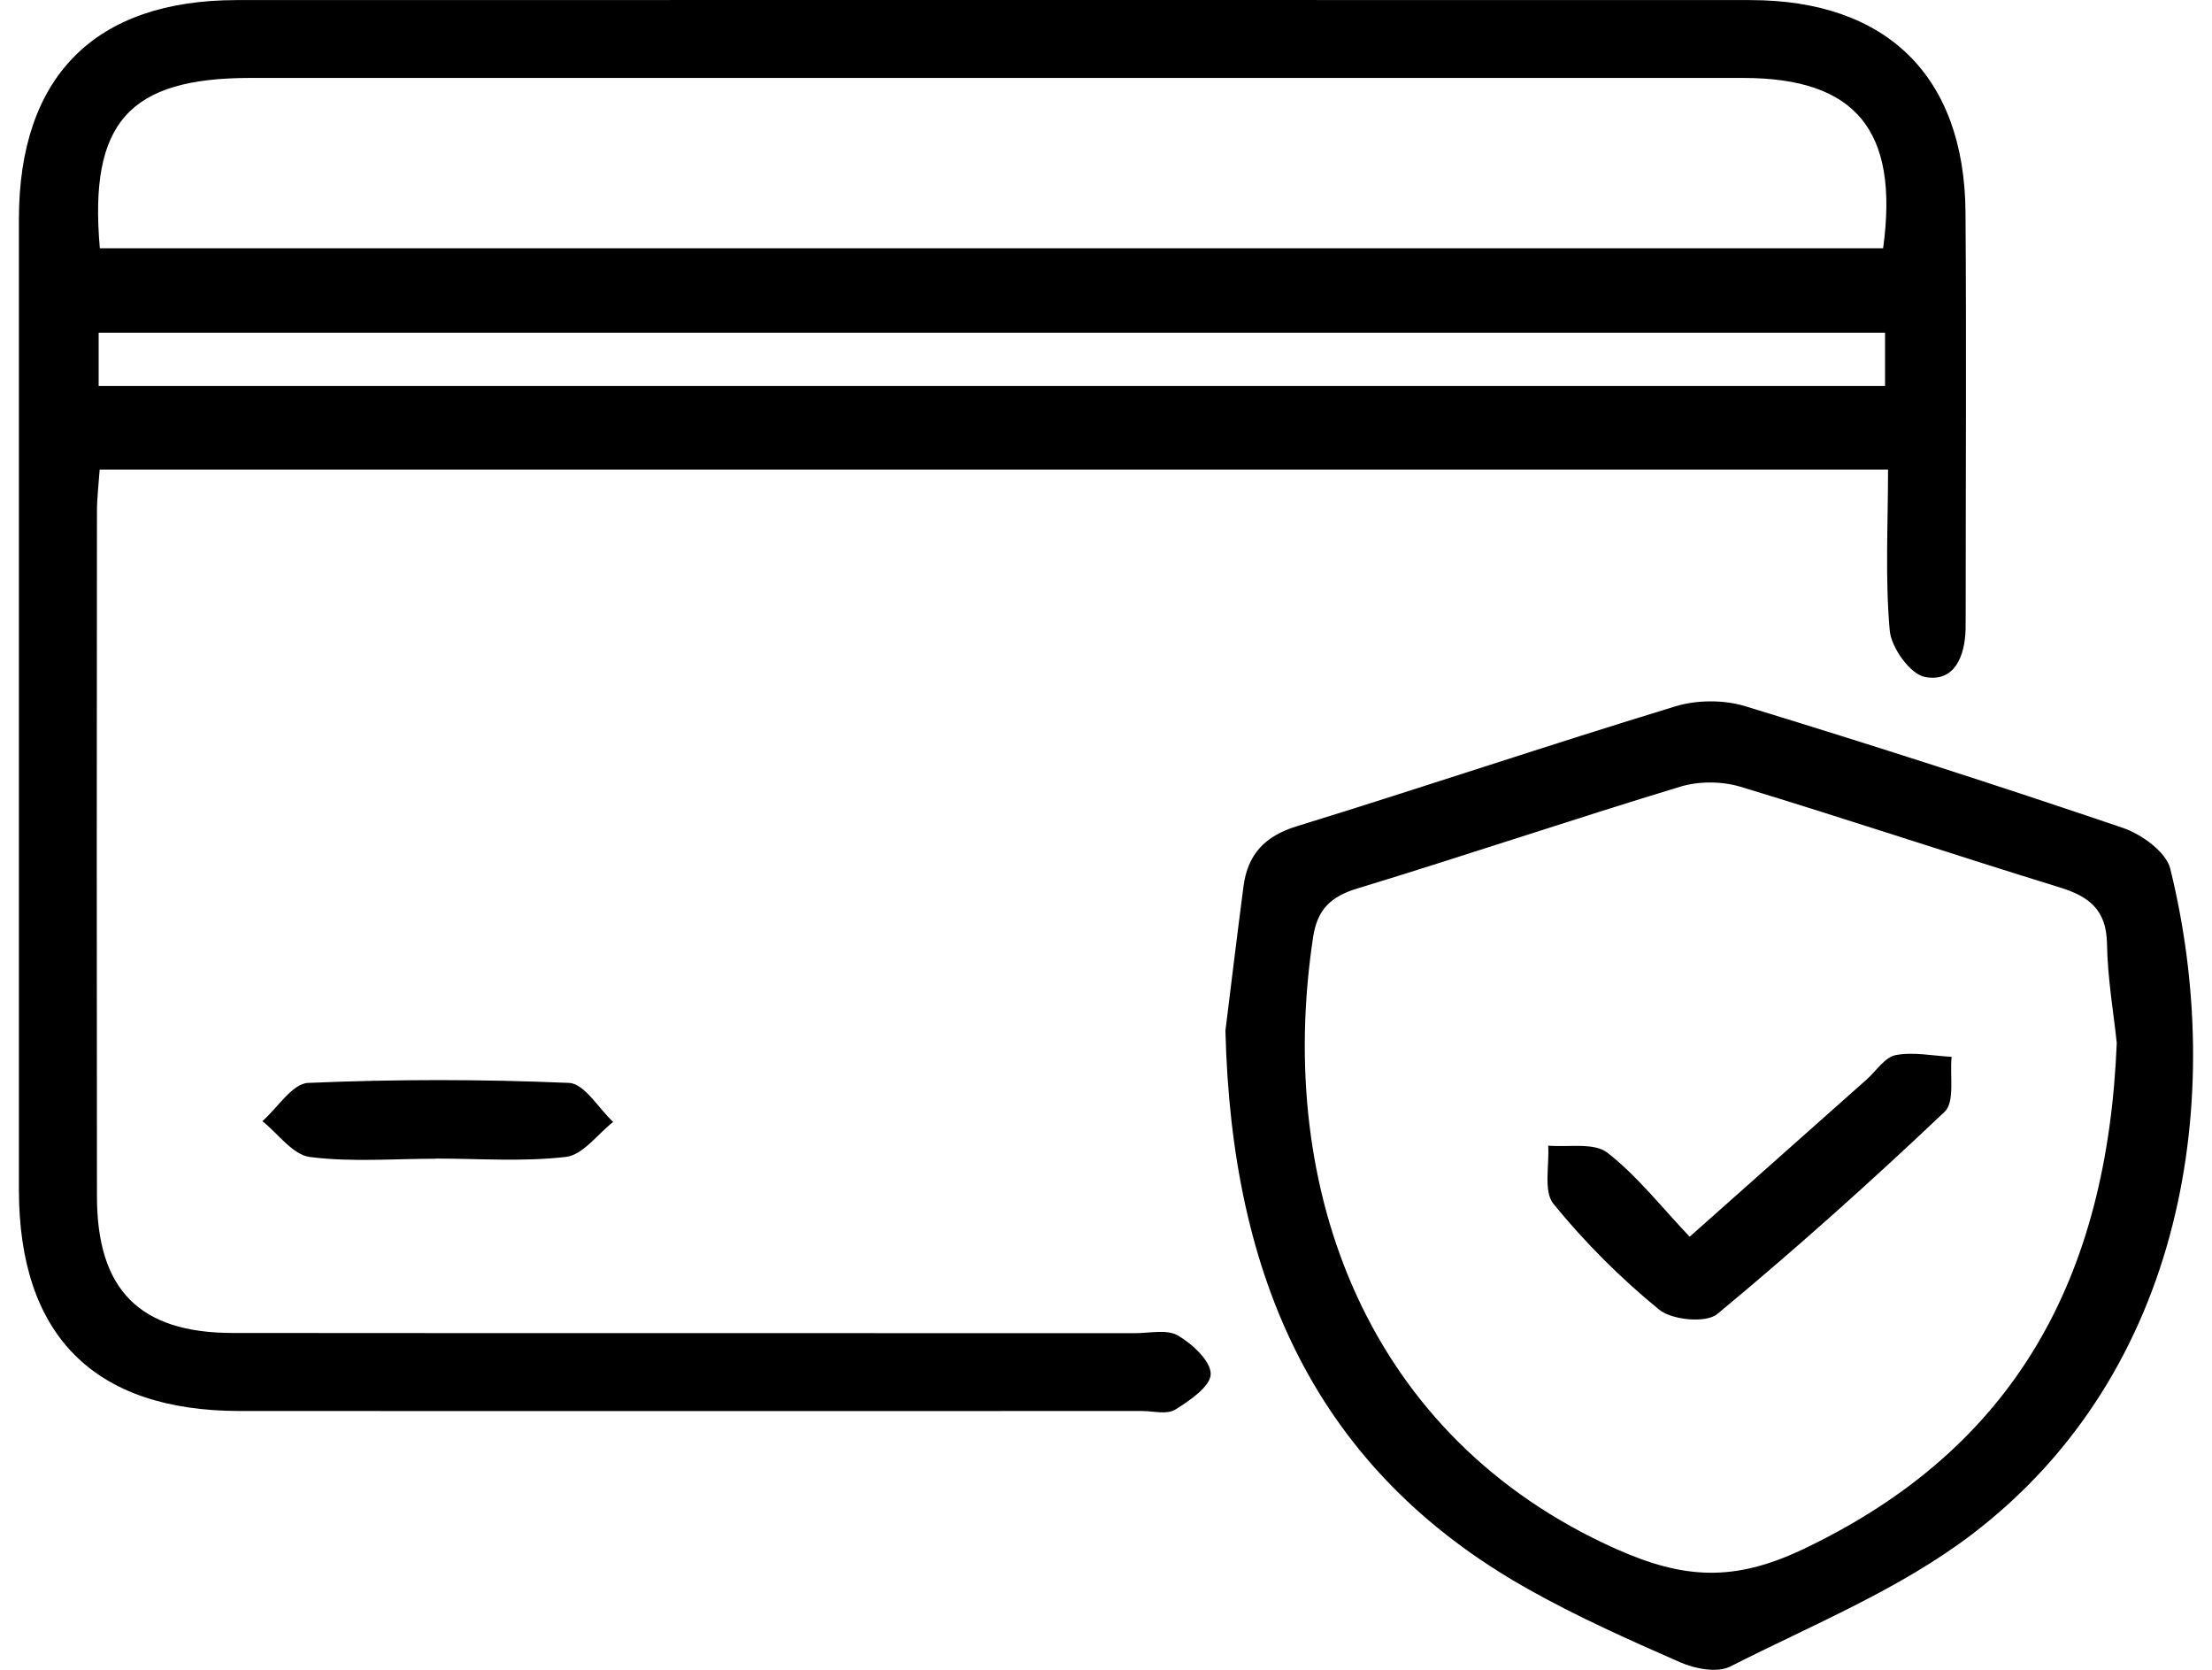
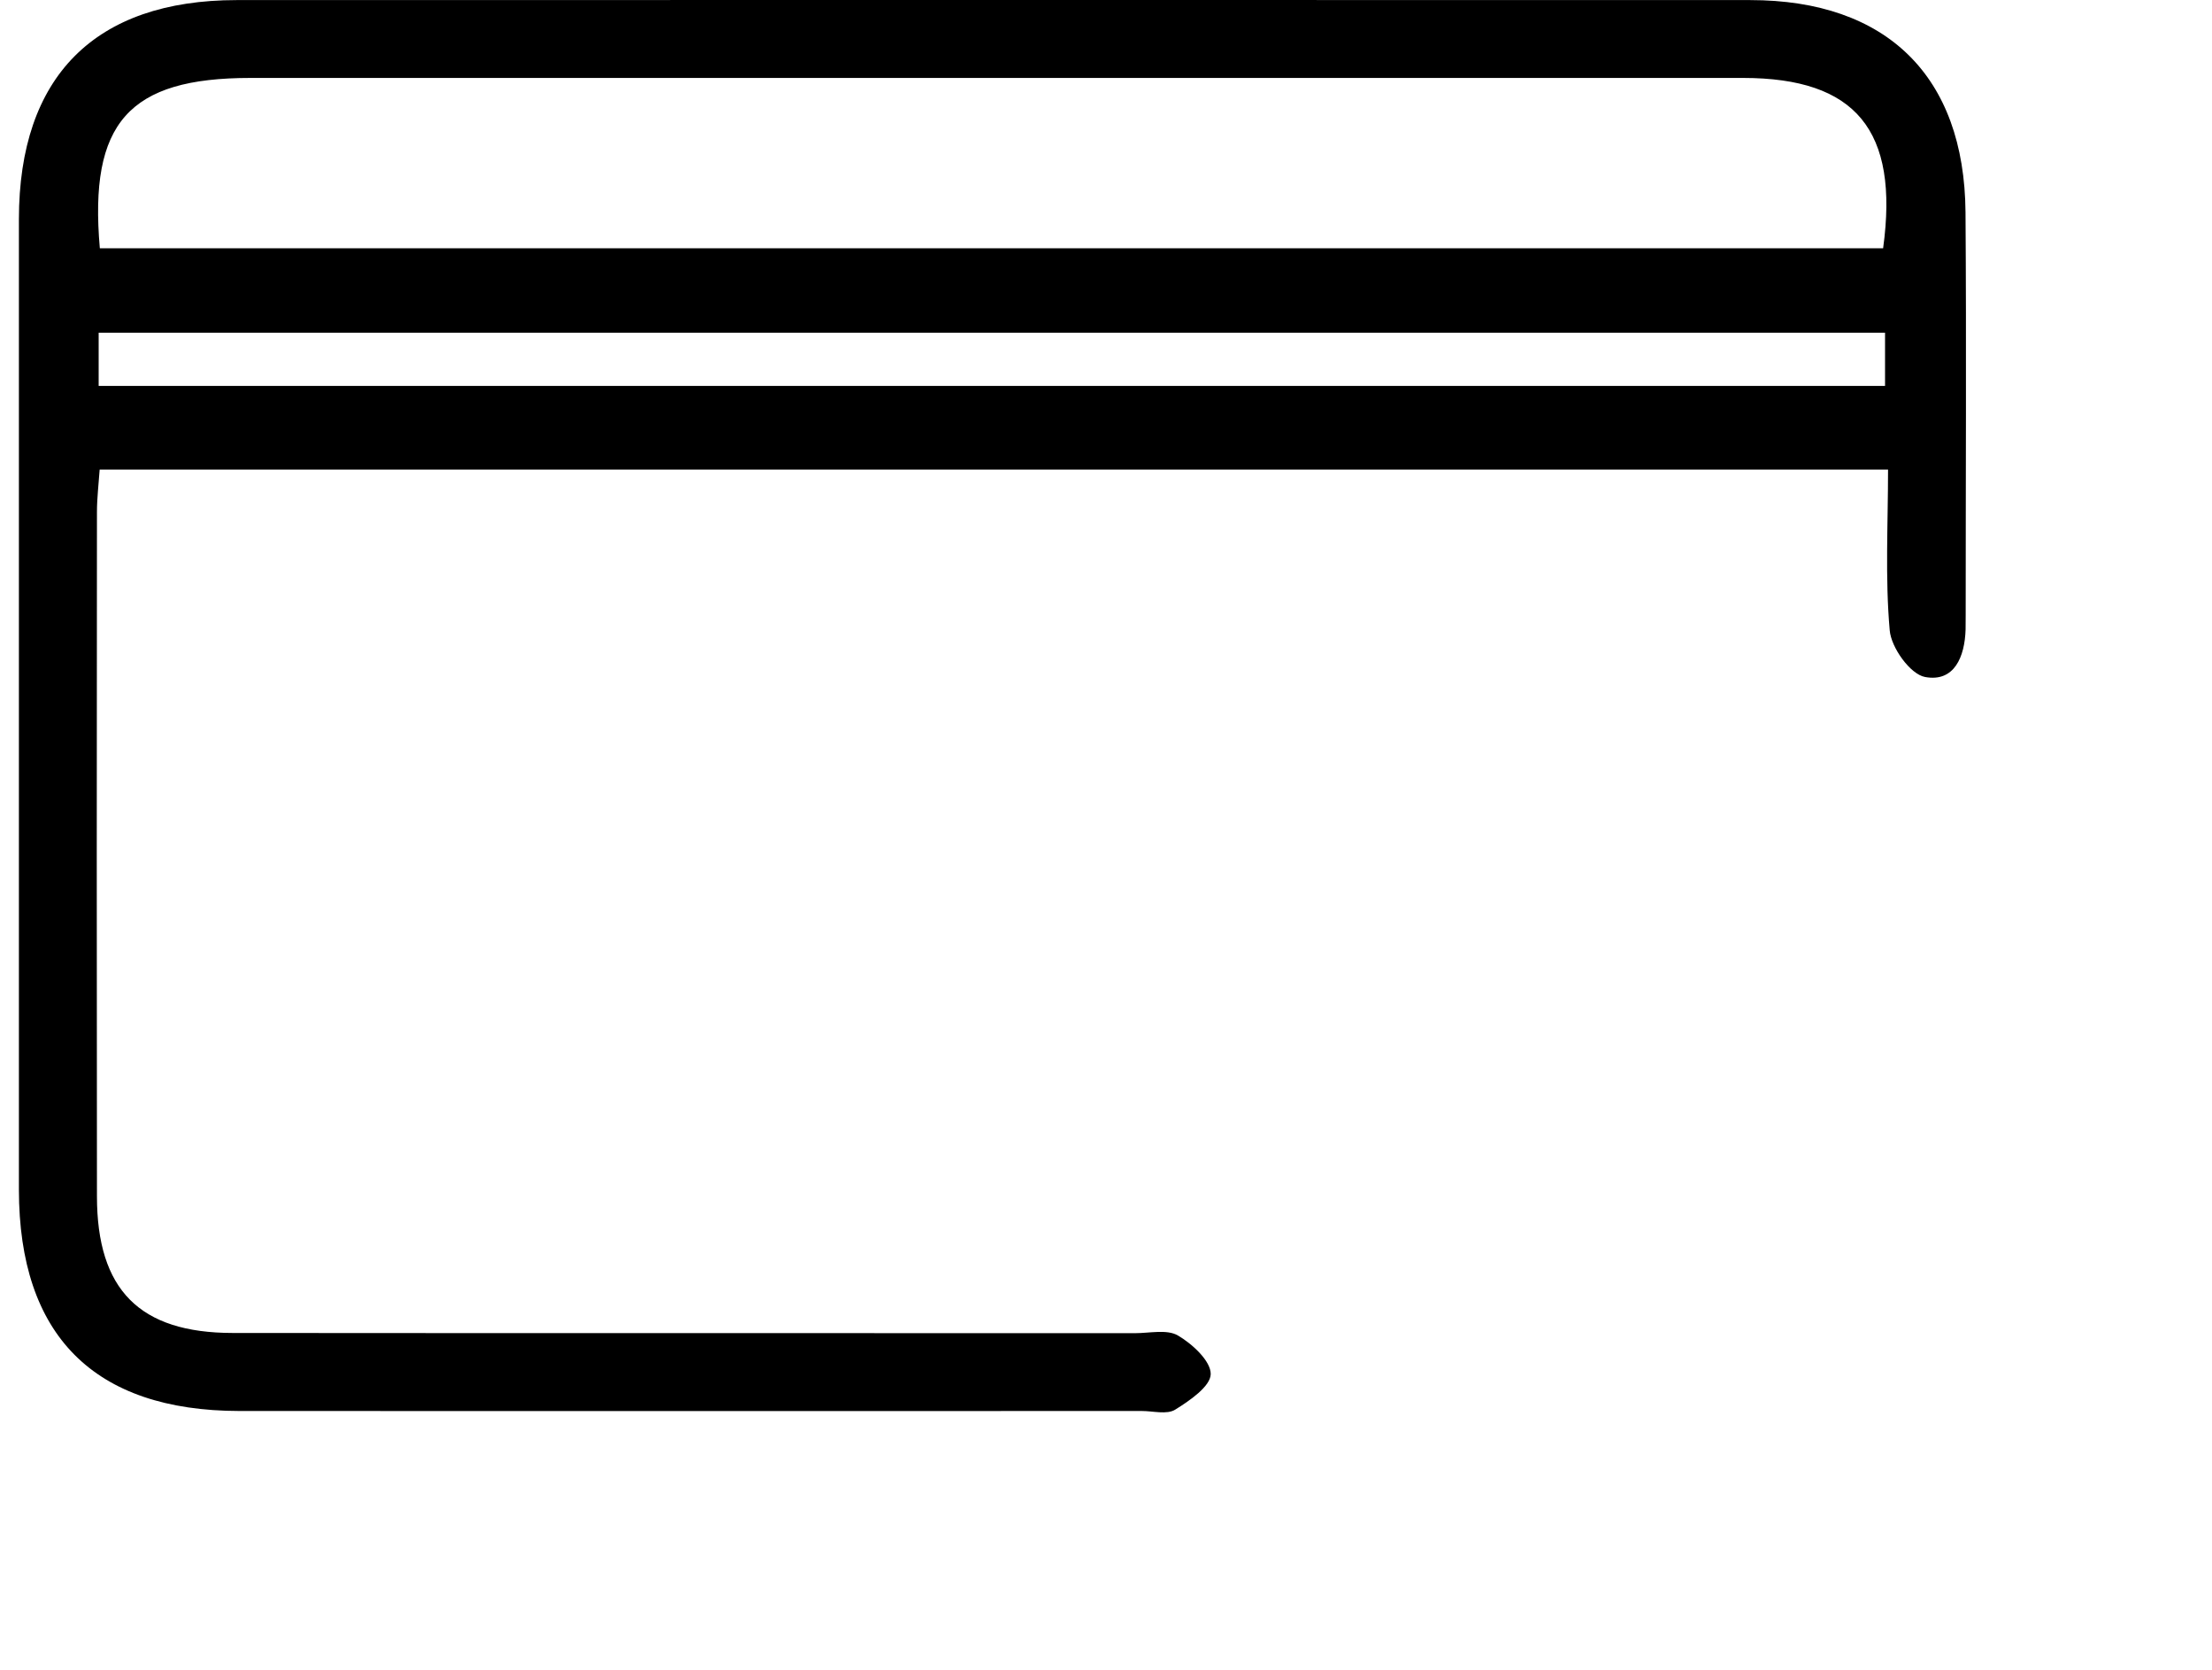
<svg xmlns="http://www.w3.org/2000/svg" width="53" height="40" viewBox="0 0 53 40" fill="none">
  <g id="Group">
    <g id="Vector">
      <path d="M45.236 11.249H2.388C2.364 11.597 2.323 11.932 2.323 12.265C2.318 17.729 2.316 23.191 2.323 28.655C2.323 30.896 3.343 31.929 5.575 31.931C12.781 31.938 19.989 31.931 27.195 31.936C27.544 31.936 27.96 31.838 28.223 31.991C28.569 32.194 29.013 32.603 29.009 32.917C29.004 33.21 28.504 33.554 28.157 33.768C27.96 33.891 27.627 33.8 27.358 33.8C20.152 33.8 12.944 33.805 5.738 33.8C2.25 33.796 0.455 31.989 0.453 28.497C0.453 20.749 0.453 12.999 0.453 5.25C0.455 1.834 2.271 0.004 5.671 0.002C17.759 -0.001 29.846 -0.001 41.934 0.002C45.208 0.002 47.068 1.827 47.094 5.082C47.117 8.298 47.098 11.514 47.098 14.729C47.098 14.846 47.098 14.962 47.096 15.078C47.077 15.732 46.826 16.348 46.124 16.217C45.771 16.152 45.312 15.513 45.278 15.099C45.166 13.839 45.238 12.562 45.238 11.246L45.236 11.249ZM2.39 5.947H45.12C45.508 3.117 44.459 1.869 41.771 1.867C29.848 1.867 17.922 1.867 5.999 1.867C3.09 1.867 2.127 2.936 2.392 5.947H2.39ZM2.364 9.244H45.166V7.97H2.364V9.244Z" fill="black" />
-       <path d="M29.36 24.702C29.476 23.765 29.629 22.5 29.794 21.235C29.894 20.47 30.301 20.028 31.076 19.791C34.103 18.859 37.107 17.845 40.137 16.922C40.653 16.764 41.299 16.759 41.816 16.917C44.845 17.843 47.863 18.812 50.863 19.831C51.312 19.984 51.9 20.407 52 20.81C53.341 26.244 52.383 32.854 47.235 36.765C45.505 38.079 43.415 38.927 41.455 39.922C41.146 40.078 40.611 39.976 40.258 39.82C39.021 39.278 37.779 38.723 36.602 38.06C31.536 35.207 29.511 30.645 29.362 24.704L29.36 24.702ZM50.718 24.983C50.647 24.293 50.498 23.449 50.484 22.602C50.47 21.786 50.047 21.47 49.34 21.254C46.789 20.468 44.259 19.622 41.704 18.847C41.26 18.712 40.706 18.71 40.265 18.843C37.674 19.628 35.11 20.496 32.52 21.284C31.88 21.479 31.564 21.786 31.462 22.451C30.545 28.513 32.768 34.444 38.716 37.102C40.346 37.83 41.548 37.895 43.192 37.116C48.312 34.689 50.491 30.58 50.718 24.986V24.983Z" fill="black" />
-       <path d="M10.433 27.757C9.428 27.757 8.412 27.843 7.424 27.715C7.015 27.664 6.664 27.157 6.287 26.857C6.65 26.539 7.003 25.958 7.38 25.941C9.463 25.851 11.553 25.851 13.637 25.941C14.002 25.958 14.341 26.55 14.692 26.876C14.316 27.169 13.965 27.667 13.56 27.713C12.53 27.834 11.479 27.753 10.435 27.753L10.433 27.757Z" fill="black" />
-       <path d="M40.483 29.627C41.964 28.311 43.343 27.085 44.724 25.86C44.955 25.655 45.161 25.325 45.424 25.274C45.852 25.193 46.312 25.293 46.761 25.316C46.715 25.765 46.843 26.395 46.594 26.632C44.831 28.304 43.018 29.927 41.146 31.477C40.876 31.701 40.062 31.622 39.755 31.373C38.832 30.622 37.977 29.764 37.223 28.841C36.977 28.541 37.126 27.918 37.095 27.443C37.577 27.488 38.188 27.362 38.511 27.611C39.232 28.171 39.811 28.918 40.488 29.629L40.483 29.627Z" fill="black" />
    </g>
  </g>
</svg>